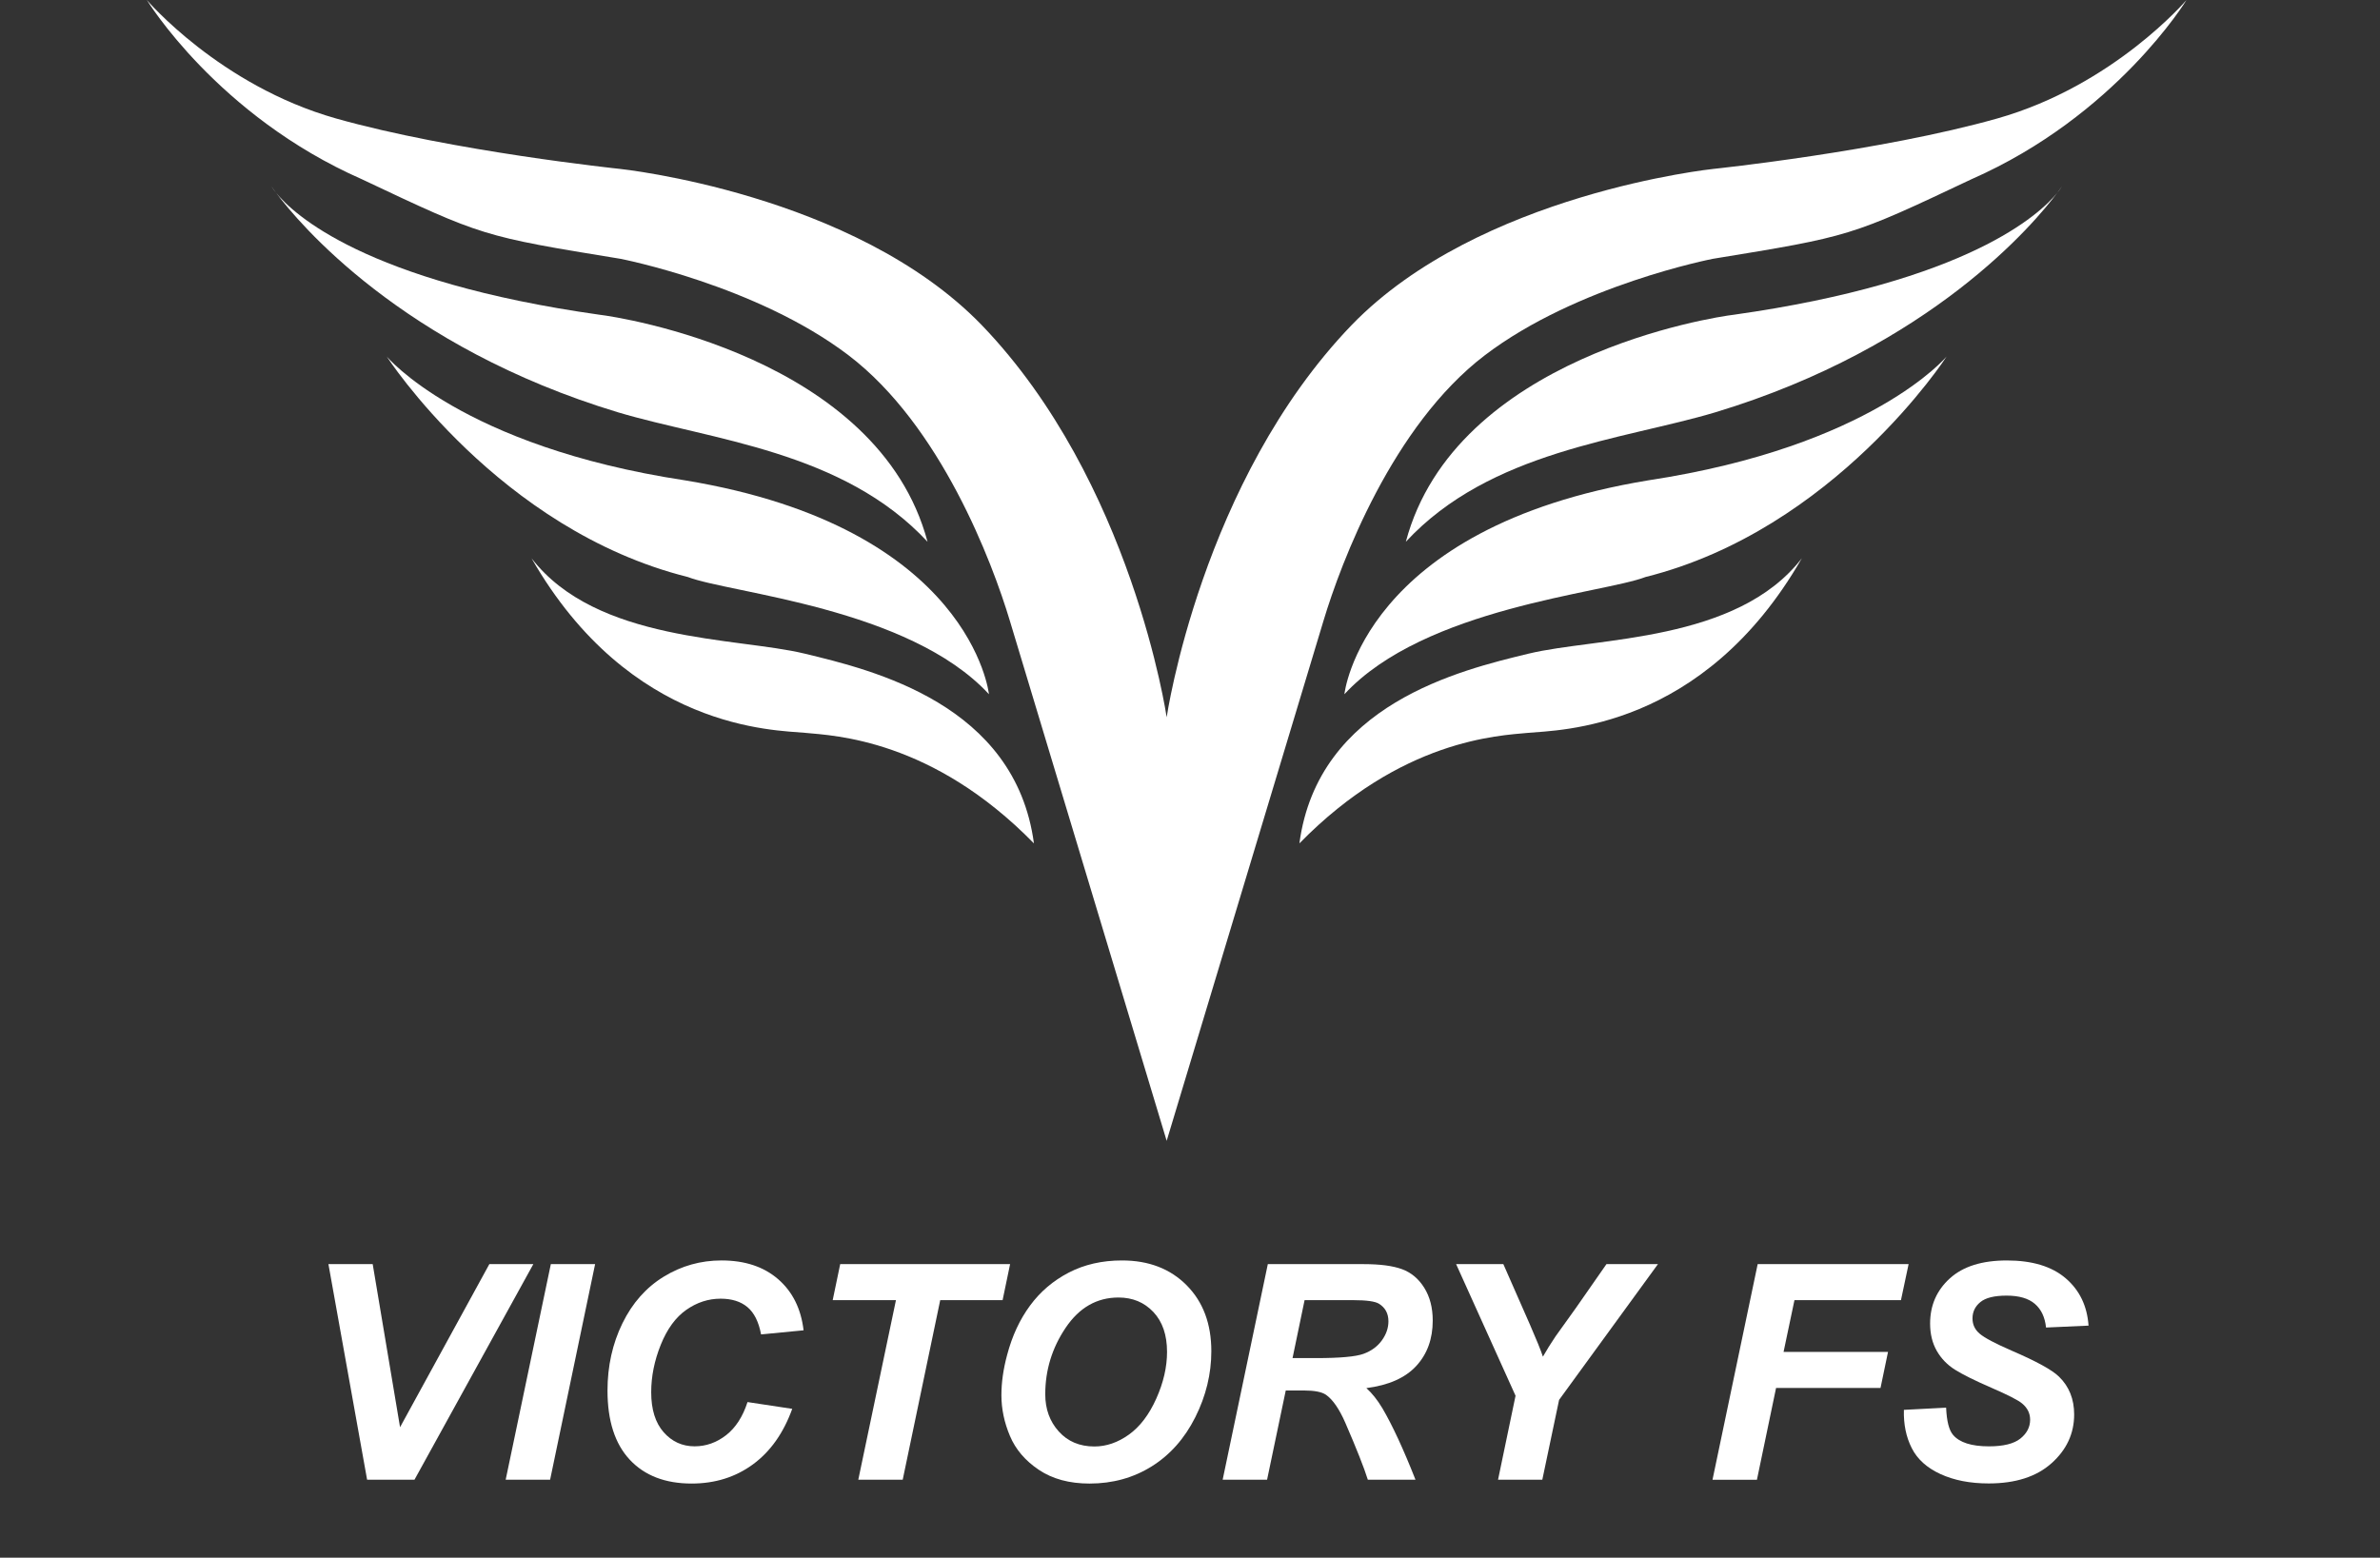
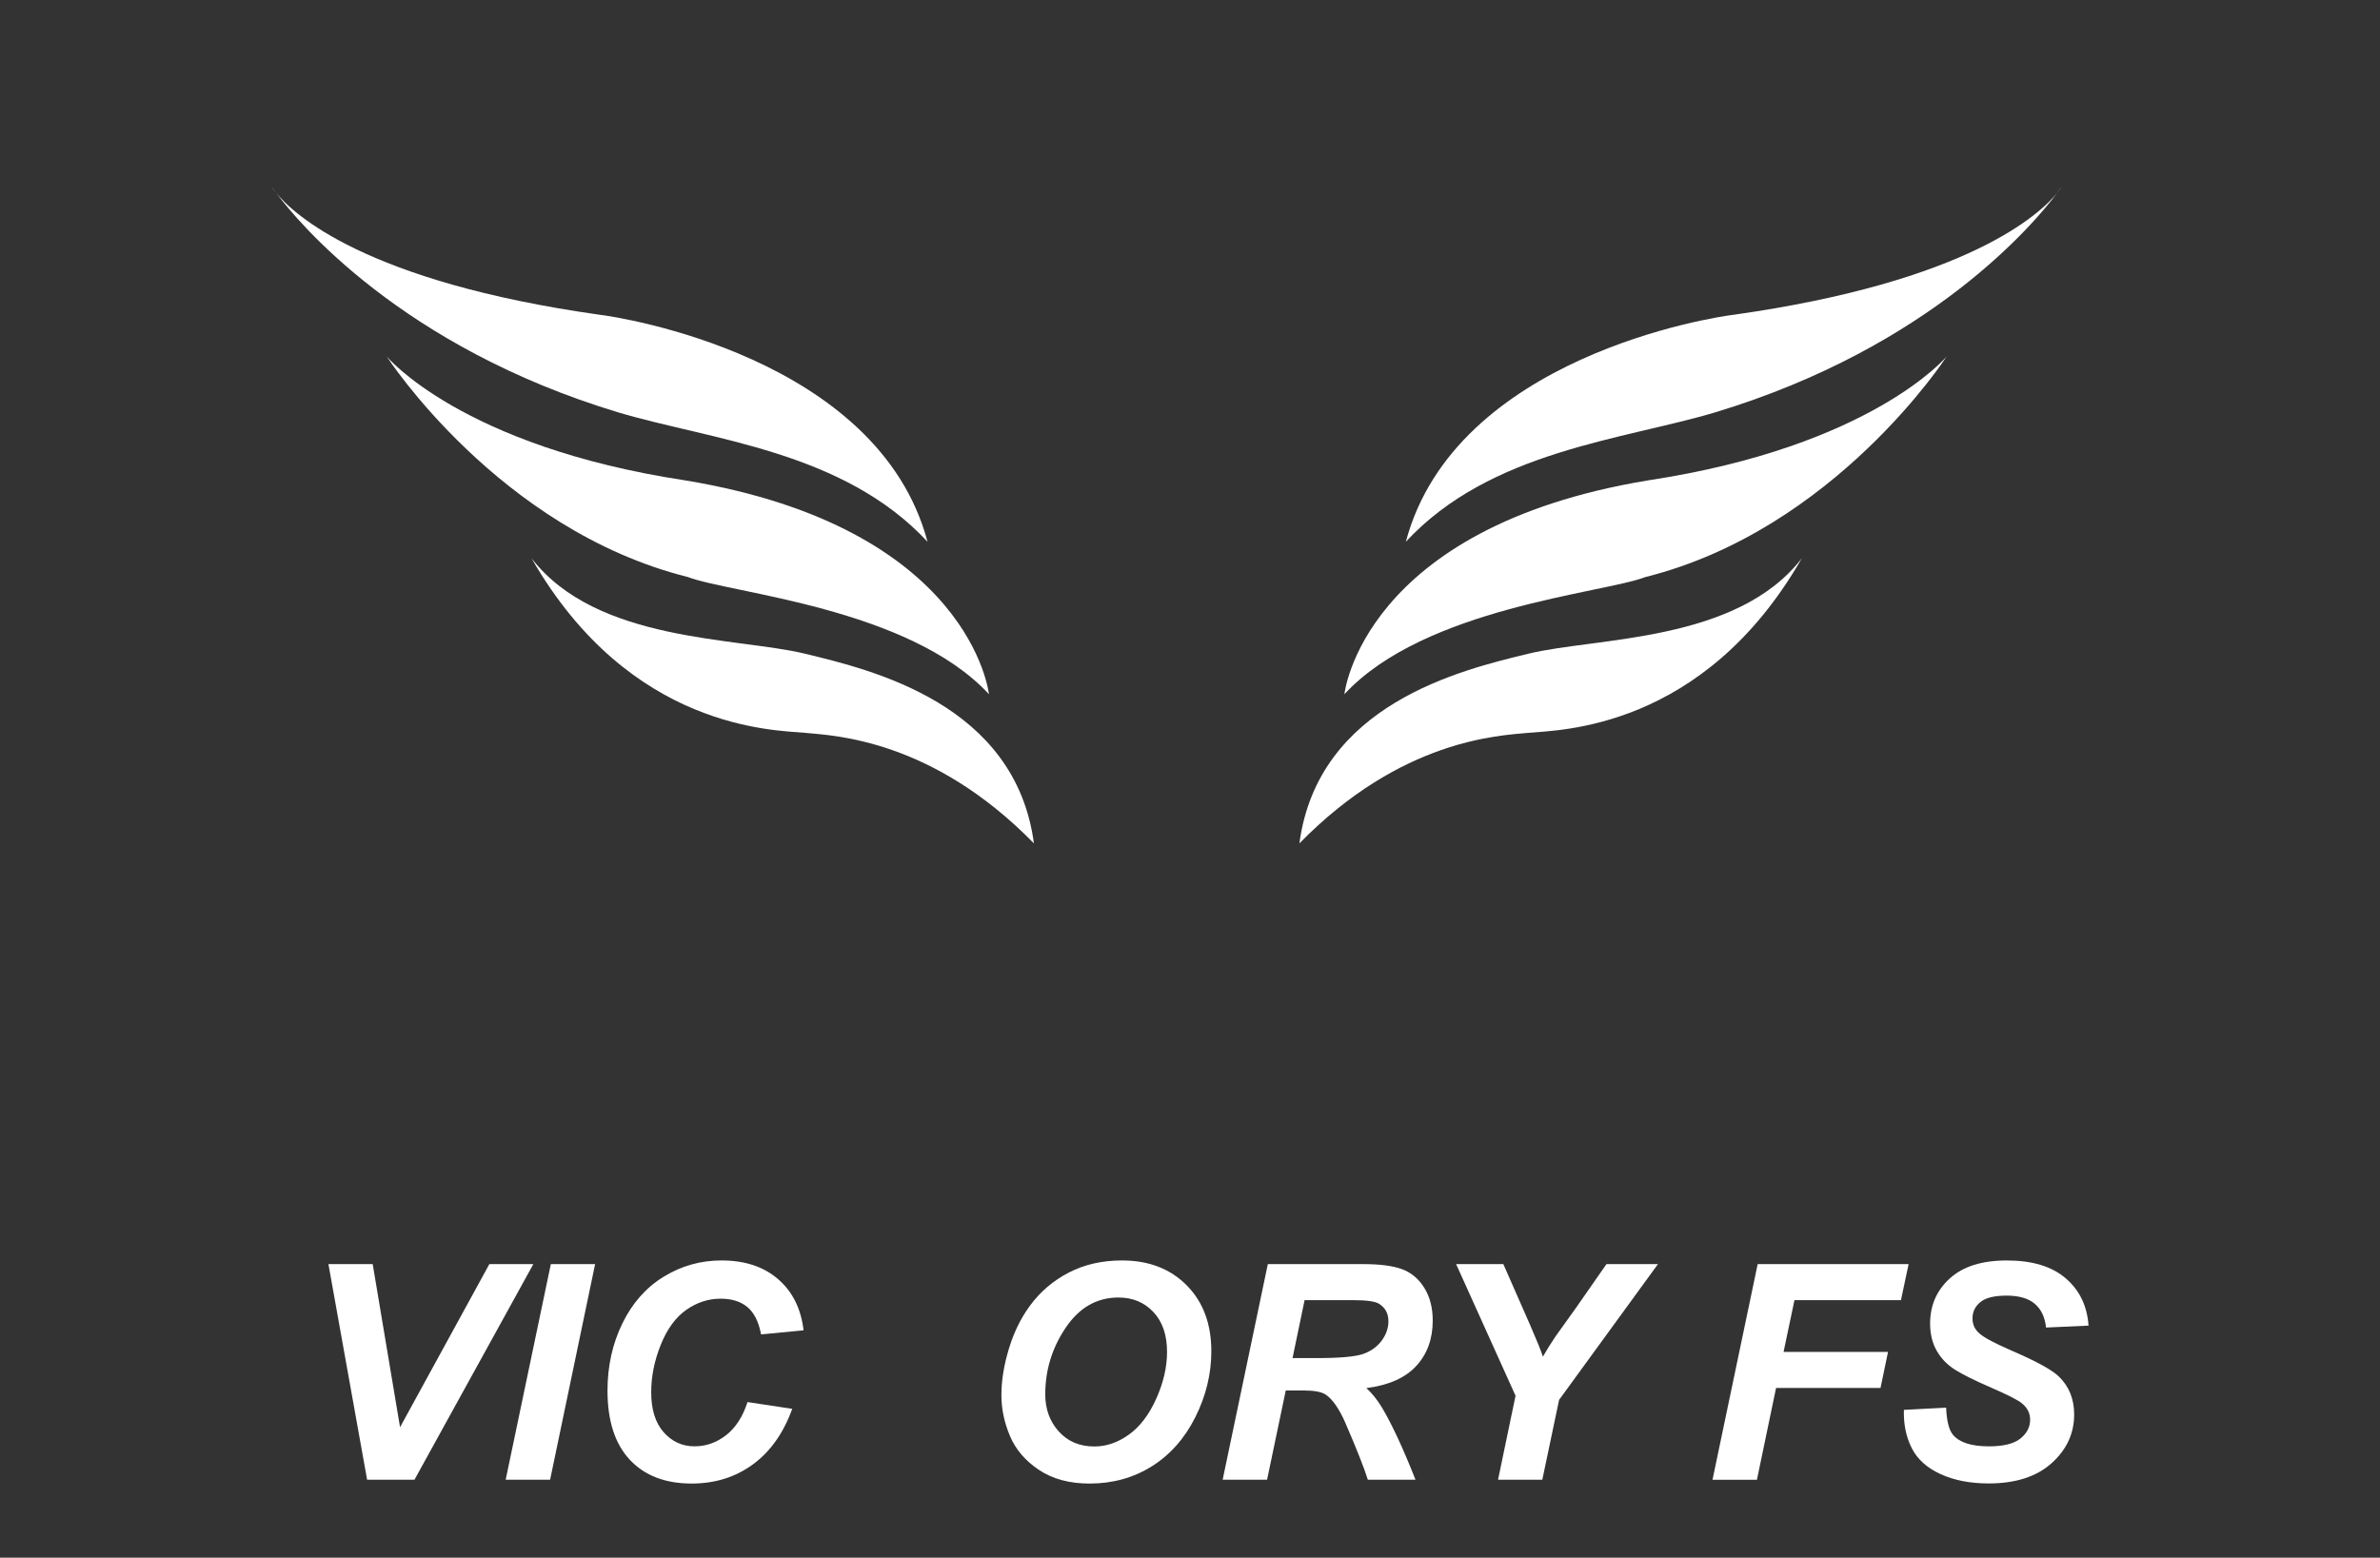
<svg xmlns="http://www.w3.org/2000/svg" version="1.1" id="Layer_1" x="0px" y="0px" width="158px" height="103.439px" viewBox="0 0 158 103.439" enable-background="new 0 0 158 103.439" xml:space="preserve">
  <rect x="0" y="0" width="158" height="103.439" fill="#333333" stroke="none" />
  <g>
-     <path fill="#FFFFFF" d="M132.6,7.865c-7.72,2.184-18.844,3.35-18.844,3.35s-15.549,1.62-24.015,10.359   c-9.996,10.378-12.29,26.055-12.29,26.055s-2.294-15.677-12.29-26.055c-8.466-8.739-24.015-10.359-24.015-10.359   s-11.125-1.166-18.844-3.35C14.583,5.68,9.749,0,9.749,0s4.67,7.683,14.283,11.906c8.027,3.795,7.991,3.783,17.158,5.28   c0,0,9.027,1.748,15.145,6.409c6.118,4.66,9.539,13.746,10.704,17.624c1.165,3.878,10.412,34.538,10.412,34.538   s9.248-30.66,10.412-34.538c1.166-3.878,4.587-12.964,10.705-17.624c6.117-4.661,15.145-6.409,15.145-6.409   c9.166-1.497,9.131-1.485,17.157-5.28C140.483,7.683,145.154,0,145.154,0S140.32,5.68,132.6,7.865z" />
    <path fill="#FFFFFF" d="M136.572,12.807c0.221-0.27,0.307-0.427,0.307-0.427S136.777,12.533,136.572,12.807z" />
    <path fill="#FFFFFF" d="M115.104,20.9c-1.286,0.146-18.498,2.768-21.775,15.076c5.607-6.045,14.379-6.757,20.537-8.594   c14.376-4.346,21.239-12.612,22.707-14.576C135.435,14.207,130.666,18.703,115.104,20.9z" />
    <path fill="#FFFFFF" d="M109.423,31.897C90.414,35.033,89.25,46.1,89.25,46.1c5.315-5.754,17.188-6.701,19.99-7.784   c12.562-3.141,19.992-14.647,19.992-14.647S124.279,29.641,109.423,31.897z" />
    <path fill="#FFFFFF" d="M101.484,43.404c-4.516,1.092-13.982,3.35-15.221,12.6c6.773-6.92,13.238-7.154,15.209-7.342   s11.592-0.16,18.146-11.594C115.303,42.666,106,42.312,101.484,43.404z" />
    <path fill="#FFFFFF" d="M18.331,12.807c-0.206-0.273-0.307-0.427-0.307-0.427S18.11,12.537,18.331,12.807z" />
    <path fill="#FFFFFF" d="M41.038,27.383c6.159,1.837,14.93,2.549,20.538,8.594C58.297,23.668,41.085,21.046,39.8,20.9   c-15.562-2.197-20.332-6.693-21.469-8.094C19.798,14.771,26.661,23.037,41.038,27.383z" />
    <path fill="#FFFFFF" d="M65.653,46.1c0,0-1.164-11.066-20.173-14.202c-14.857-2.257-19.809-8.229-19.809-8.229   s7.428,11.507,19.991,14.647C48.466,39.398,60.337,40.346,65.653,46.1z" />
    <path fill="#FFFFFF" d="M53.418,43.404c-4.516-1.093-13.818-0.738-18.134-6.336c6.555,11.434,16.175,11.406,18.146,11.594   s8.437,0.422,15.209,7.342C67.401,46.754,57.934,44.496,53.418,43.404z" />
  </g>
  <g>
    <path fill="#FFFFFF" d="M27.516,98.26h-3.145l-2.568-14.316h2.939l1.816,10.83l5.928-10.83h2.92L27.516,98.26z" />
    <path fill="#FFFFFF" d="M33.57,98.26l2.998-14.316h2.939L36.52,98.26H33.57z" />
    <path fill="#FFFFFF" d="M49.625,93.104l2.969,0.449c-0.58,1.607-1.449,2.836-2.607,3.686s-2.516,1.275-4.072,1.275   c-1.751,0-3.12-0.527-4.106-1.582s-1.479-2.585-1.479-4.59c0-1.628,0.331-3.117,0.991-4.469c0.661-1.351,1.577-2.384,2.749-3.1   c1.172-0.717,2.448-1.074,3.828-1.074c1.549,0,2.803,0.414,3.76,1.244s1.52,1.962,1.689,3.395l-2.822,0.273   c-0.156-0.834-0.458-1.438-0.903-1.812c-0.446-0.374-1.04-0.561-1.782-0.561c-0.814,0-1.574,0.247-2.28,0.742   c-0.707,0.494-1.271,1.268-1.694,2.318c-0.423,1.052-0.635,2.102-0.635,3.15c0,1.146,0.275,2.031,0.825,2.656   s1.235,0.938,2.056,0.938c0.762,0,1.46-0.248,2.095-0.742C48.839,94.806,49.312,94.073,49.625,93.104z" />
-     <path fill="#FFFFFF" d="M59.928,98.26h-2.949l2.5-11.924h-4.199l0.498-2.393h11.279l-0.498,2.393h-4.141L59.928,98.26z" />
    <path fill="#FFFFFF" d="M66.48,92.645c0-0.847,0.127-1.738,0.381-2.676c0.332-1.257,0.838-2.348,1.519-3.271   c0.68-0.925,1.538-1.656,2.573-2.193s2.213-0.805,3.535-0.805c1.771,0,3.202,0.55,4.292,1.65c1.09,1.1,1.636,2.559,1.636,4.375   c0,1.51-0.355,2.972-1.064,4.385c-0.709,1.412-1.673,2.5-2.891,3.262s-2.594,1.143-4.131,1.143c-1.334,0-2.455-0.303-3.359-0.908   s-1.546-1.356-1.924-2.252C66.669,94.459,66.48,93.556,66.48,92.645z M69.391,92.586c0,0.982,0.299,1.807,0.898,2.471   s1.387,0.996,2.363,0.996c0.794,0,1.558-0.263,2.29-0.787c0.732-0.523,1.338-1.318,1.816-2.383s0.718-2.101,0.718-3.109   c0-1.127-0.303-2.011-0.908-2.652c-0.605-0.641-1.377-0.961-2.314-0.961c-1.439,0-2.609,0.67-3.511,2.012   C69.841,89.513,69.391,90.984,69.391,92.586z" />
    <path fill="#FFFFFF" d="M84.117,98.26h-2.949l2.998-14.316h6.357c1.094,0,1.945,0.111,2.554,0.336s1.101,0.637,1.475,1.236   c0.374,0.599,0.562,1.324,0.562,2.178c0,1.217-0.365,2.221-1.094,3.012s-1.832,1.281-3.311,1.471   c0.377,0.338,0.732,0.784,1.064,1.338c0.658,1.119,1.391,2.701,2.197,4.746h-3.164c-0.254-0.808-0.752-2.067-1.494-3.779   c-0.404-0.925-0.834-1.547-1.289-1.865c-0.279-0.189-0.768-0.283-1.465-0.283h-1.201L84.117,98.26z M85.807,90.184h1.562   c1.582,0,2.632-0.095,3.149-0.283c0.518-0.189,0.923-0.485,1.216-0.889c0.293-0.404,0.439-0.827,0.439-1.27   c0-0.521-0.211-0.912-0.635-1.172c-0.26-0.156-0.824-0.234-1.689-0.234h-3.242L85.807,90.184z" />
    <path fill="#FFFFFF" d="M102.389,98.26h-2.939l1.162-5.576l-3.945-8.74h3.135l1.777,4.043c0.424,0.97,0.707,1.67,0.85,2.1   c0.24-0.424,0.521-0.873,0.84-1.348l1.357-1.895l2.021-2.9h3.418l-6.562,9.014L102.389,98.26z" />
    <path fill="#FFFFFF" d="M113.688,98.26l2.998-14.316h10.02l-0.508,2.393h-7.07l-0.723,3.438h6.934l-0.498,2.393h-6.934l-1.27,6.094   H113.688z" />
    <path fill="#FFFFFF" d="M126.393,93.621l2.803-0.146c0.039,0.892,0.191,1.494,0.459,1.807c0.43,0.508,1.225,0.762,2.383,0.762   c0.963,0,1.66-0.173,2.09-0.518c0.43-0.346,0.645-0.762,0.645-1.25c0-0.424-0.176-0.781-0.527-1.074   c-0.248-0.215-0.926-0.563-2.036-1.045c-1.11-0.482-1.921-0.885-2.432-1.207s-0.913-0.74-1.206-1.254   c-0.293-0.515-0.439-1.117-0.439-1.807c0-1.205,0.436-2.204,1.309-2.998c0.873-0.795,2.135-1.191,3.789-1.191   c1.68,0,2.98,0.394,3.901,1.182c0.921,0.787,1.427,1.836,1.519,3.145l-2.822,0.127c-0.072-0.684-0.318-1.208-0.742-1.572   c-0.424-0.365-1.049-0.547-1.875-0.547c-0.814,0-1.395,0.143-1.743,0.43c-0.349,0.286-0.522,0.647-0.522,1.084   c0,0.41,0.16,0.748,0.479,1.016c0.318,0.273,1.025,0.647,2.119,1.123c1.646,0.709,2.695,1.285,3.145,1.729   c0.67,0.65,1.006,1.487,1.006,2.51c0,1.263-0.5,2.342-1.499,3.236c-0.999,0.896-2.392,1.344-4.175,1.344   c-1.23,0-2.297-0.207-3.198-0.621c-0.901-0.413-1.538-0.987-1.909-1.723C126.539,95.424,126.367,94.578,126.393,93.621z" />
  </g>
</svg>